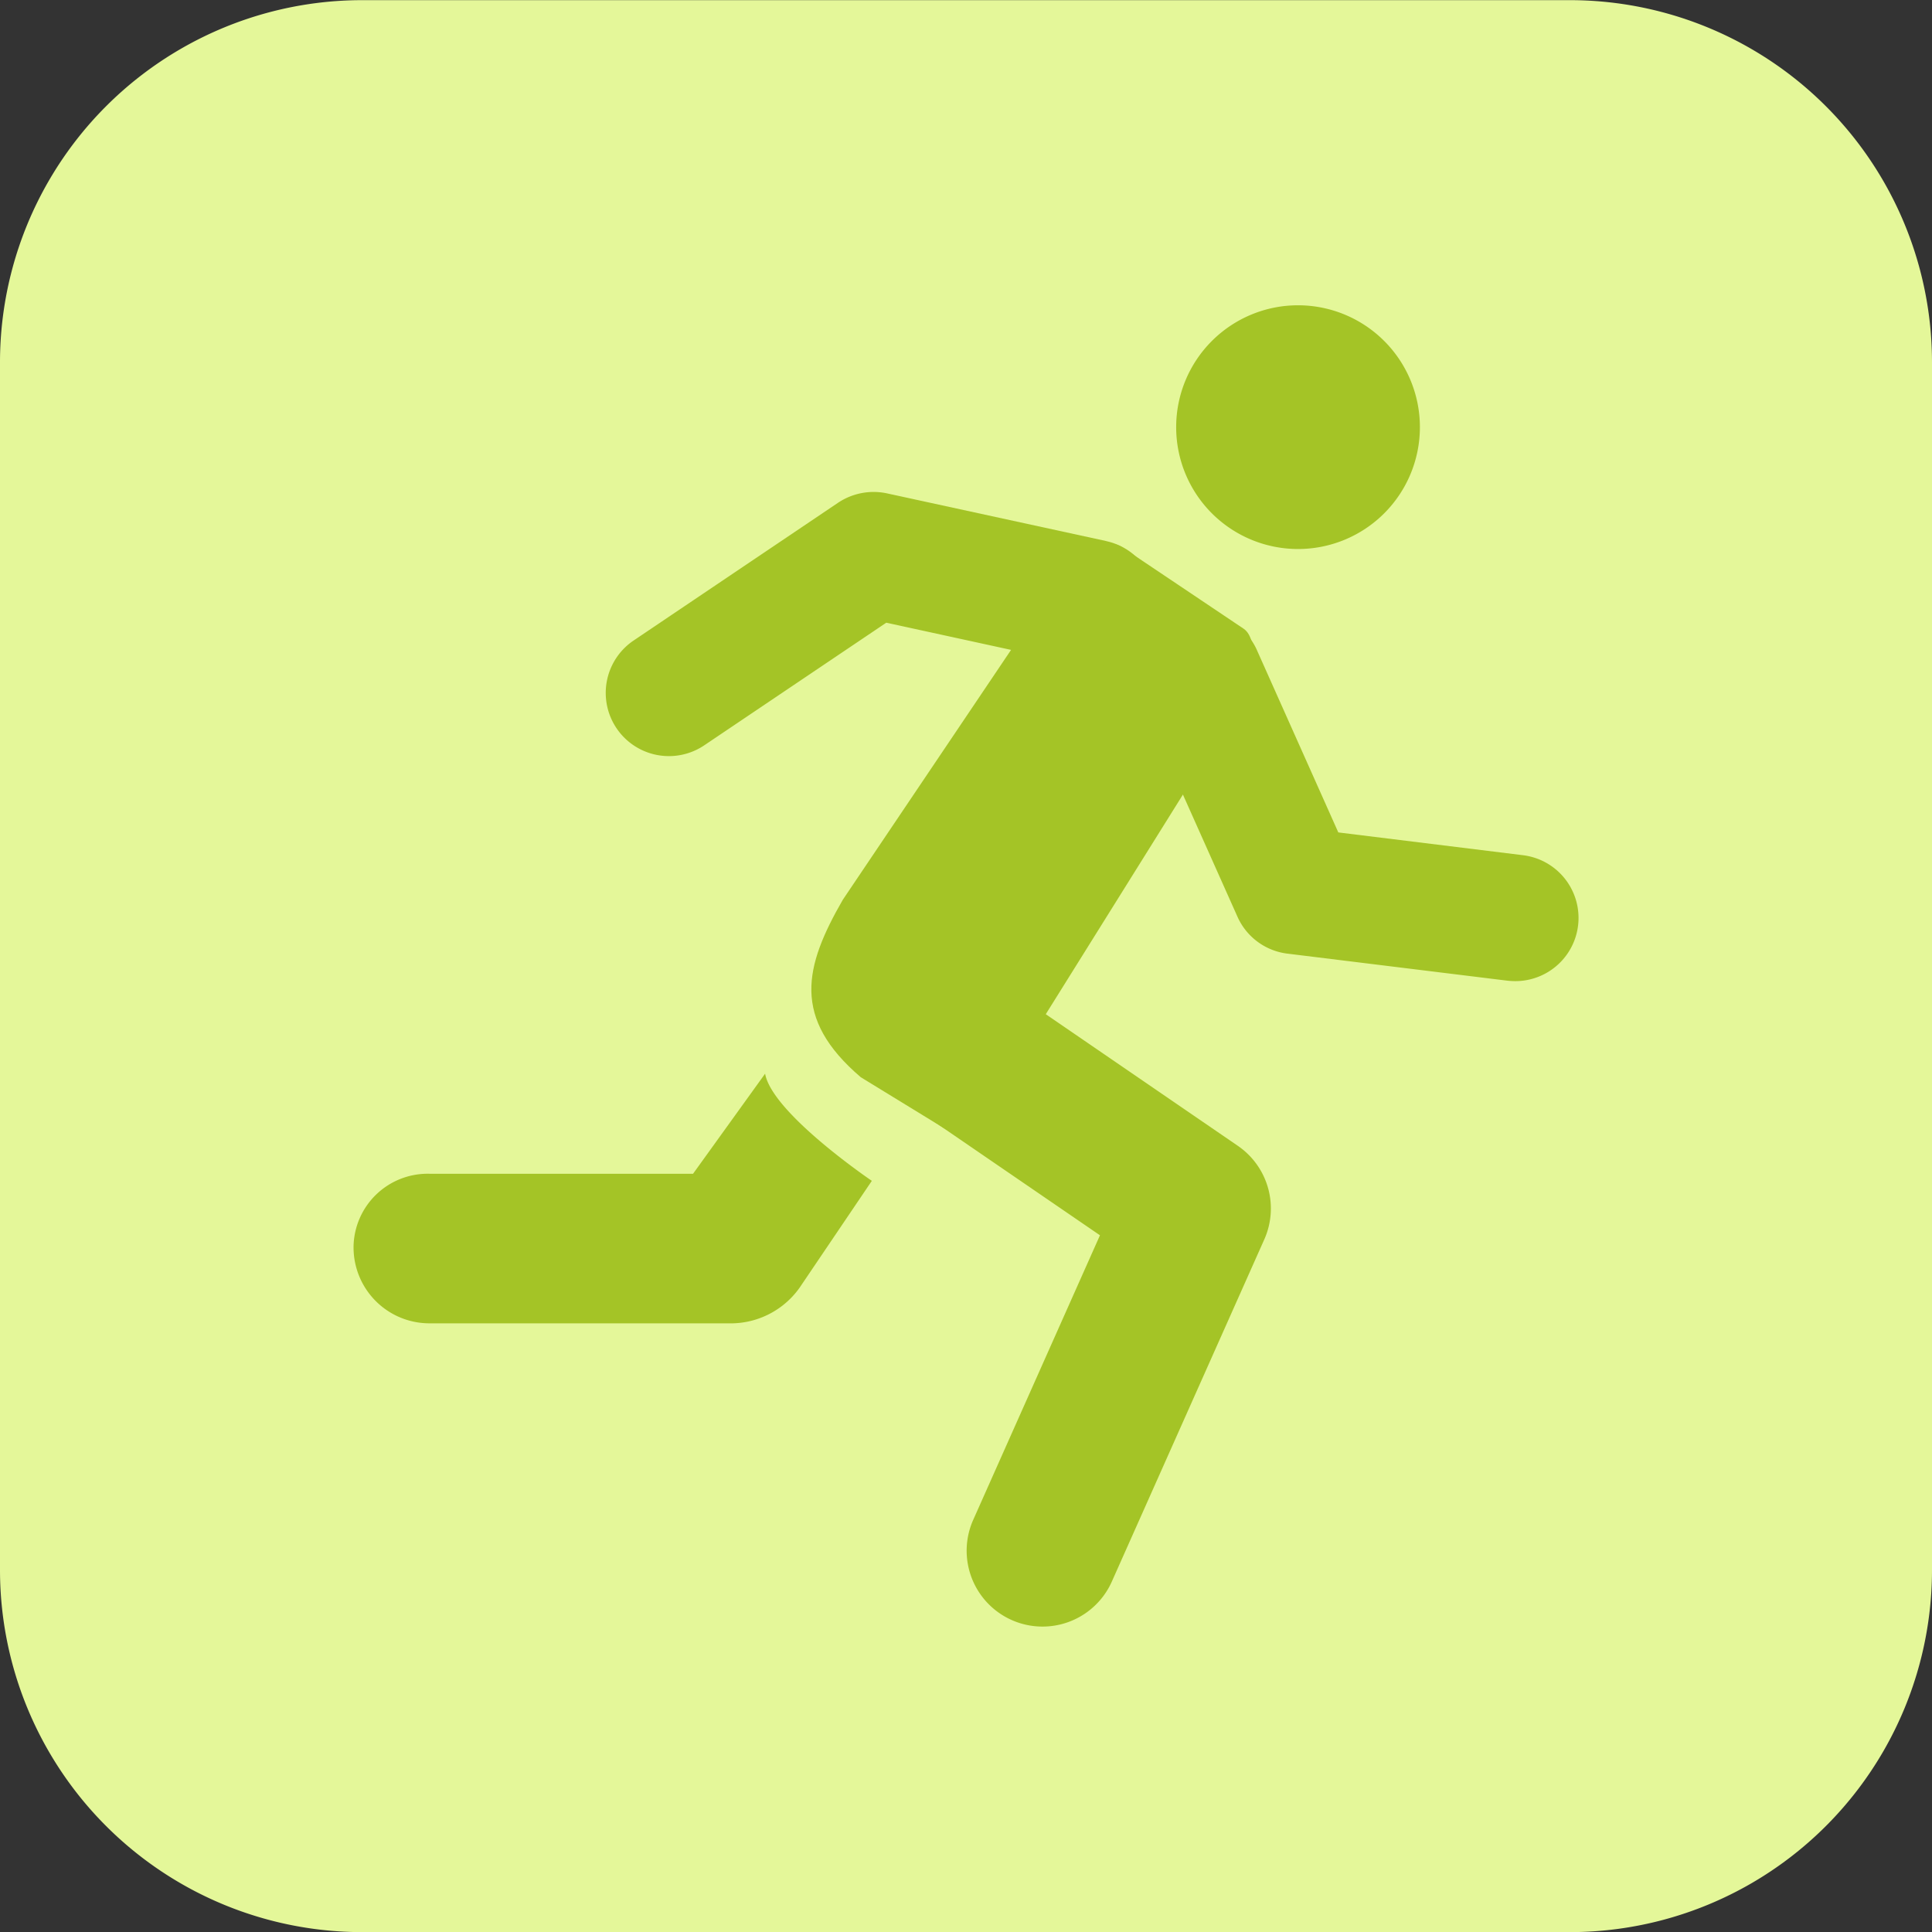
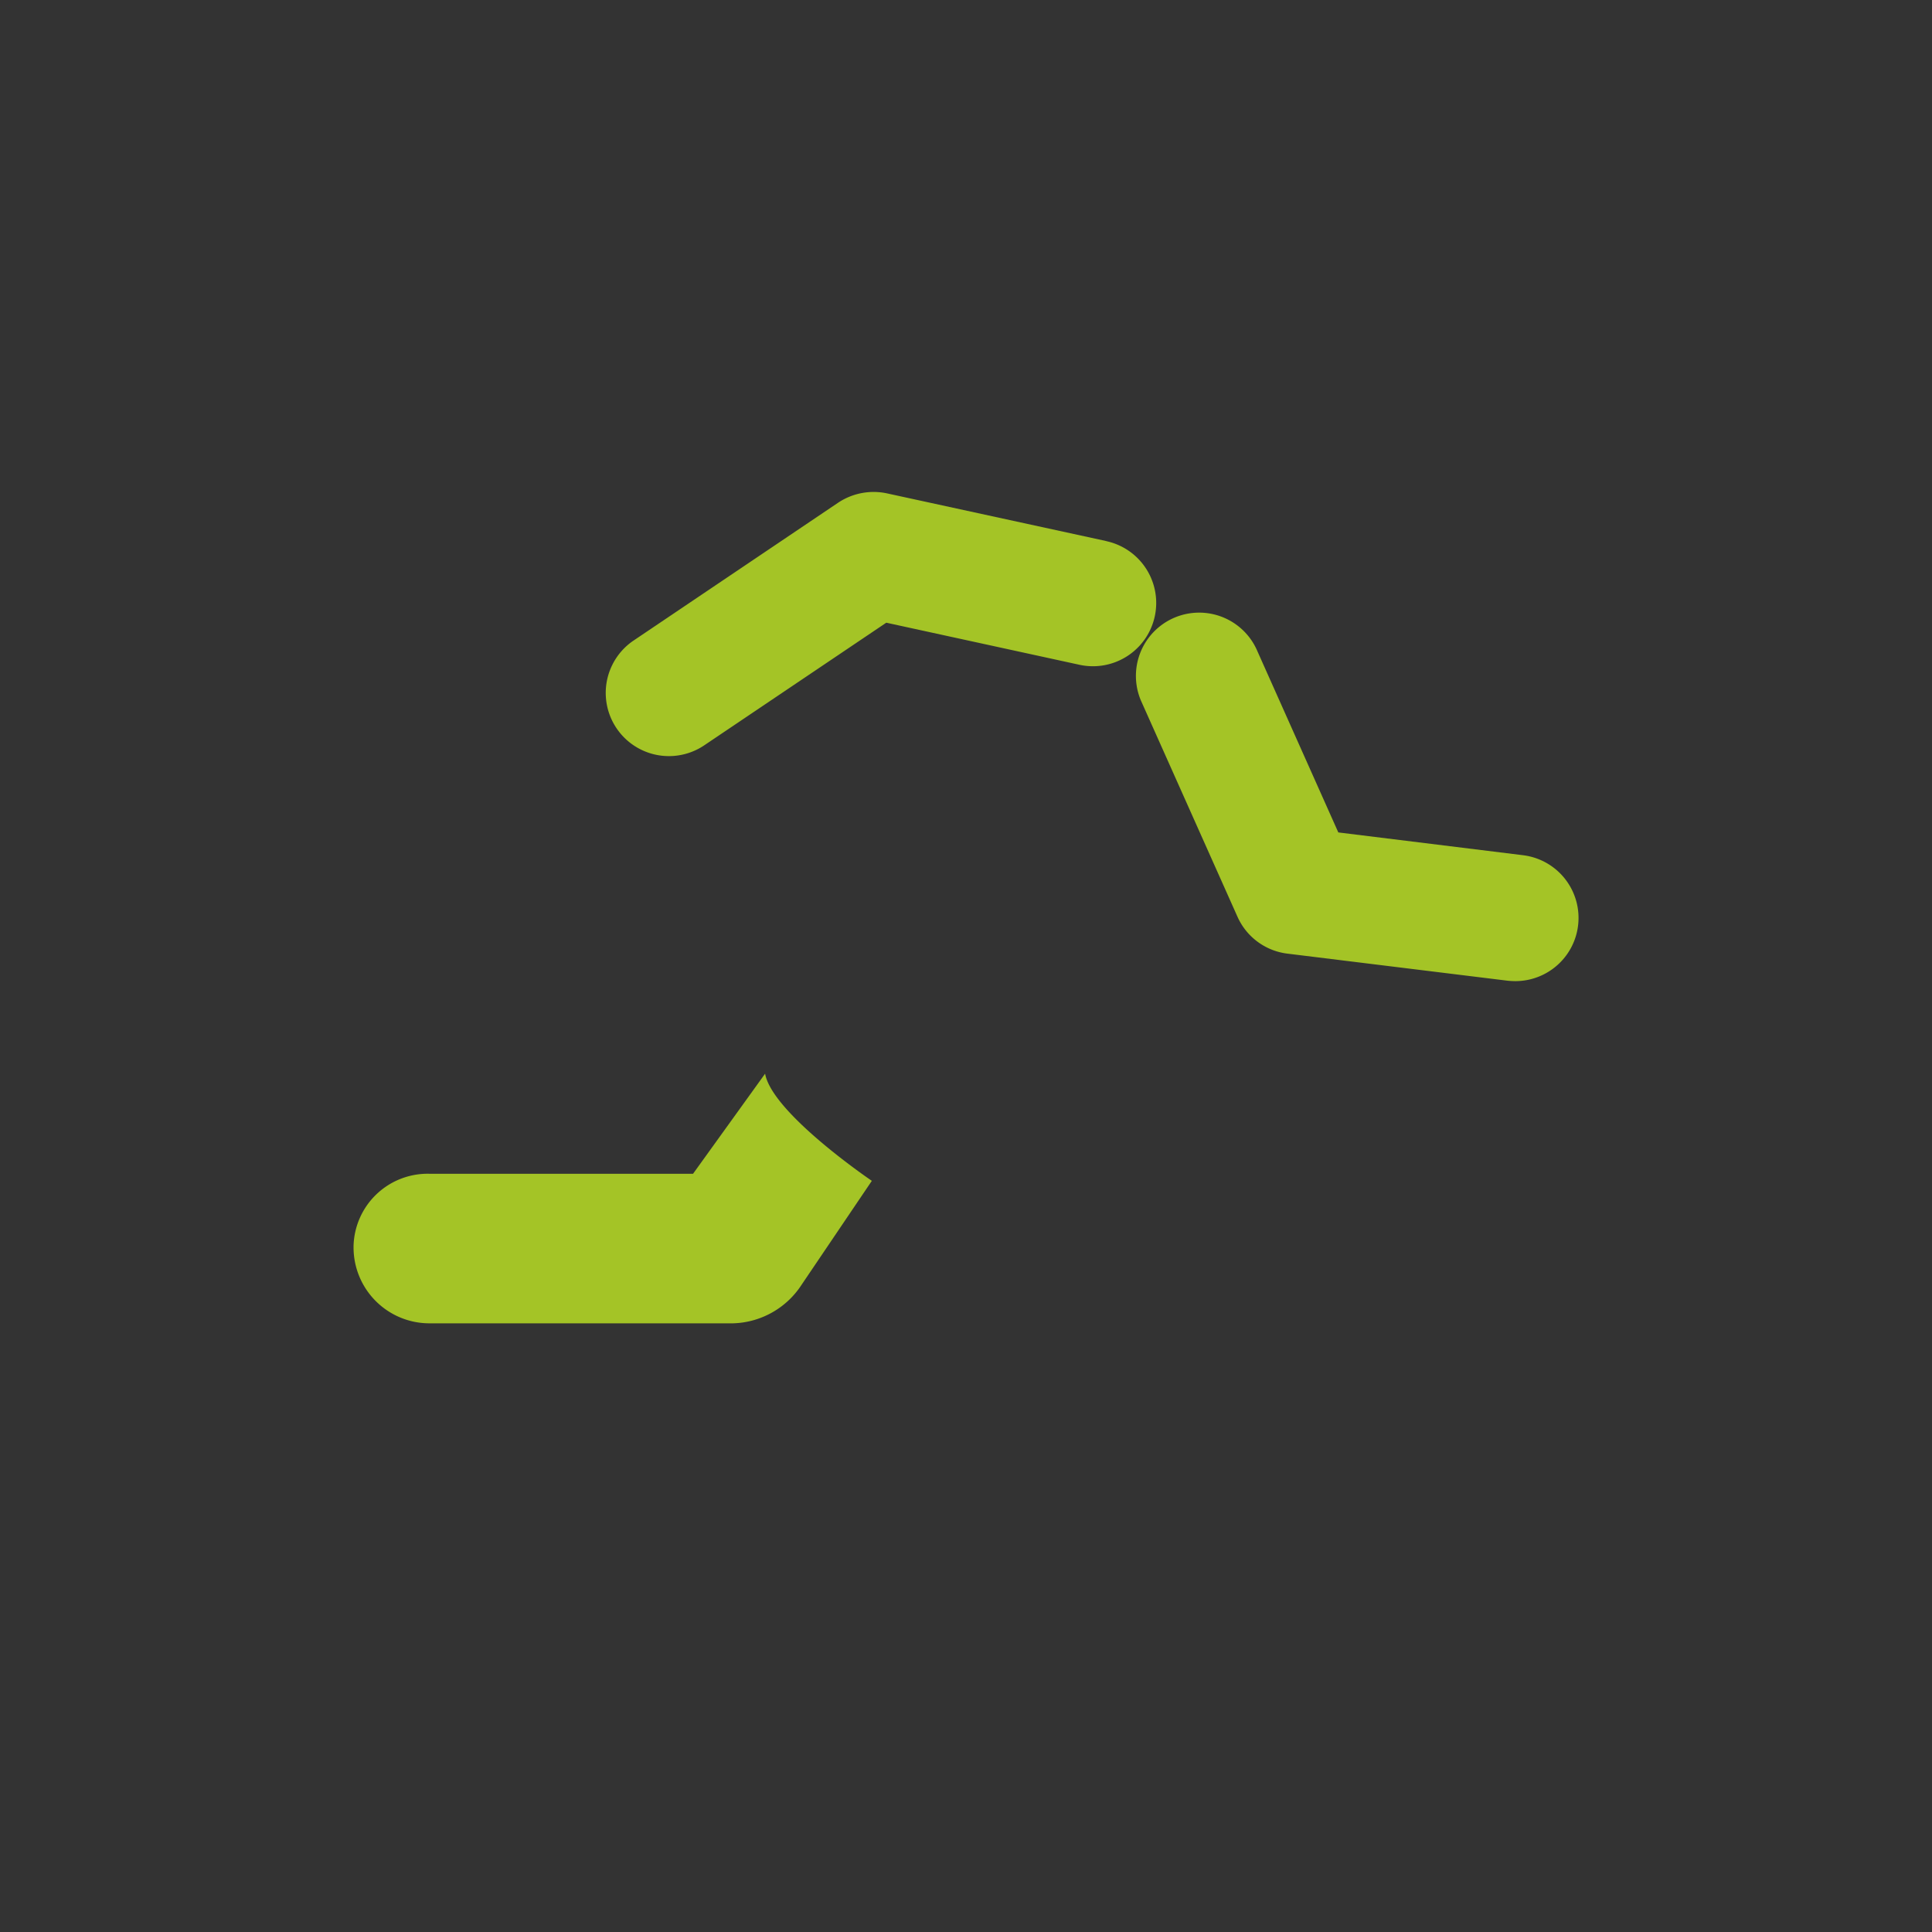
<svg xmlns="http://www.w3.org/2000/svg" width="65" height="65" viewBox="0 0 65 65">
  <rect x="0" y="0" width="65" height="65" fill="#333333" stroke="none" />
  <g id="i-motion-detection" transform="translate(-2459.429 -1795.396)">
    <g id="_047-home" data-name=" 047-home">
-       <path id="Path_783" data-name="Path 783" d="M2512.24,1860.4h-40.624a12.186,12.186,0,0,1-12.187-12.185h0v-40.627a12.186,12.186,0,0,1,12.186-12.187h40.626a12.186,12.186,0,0,1,12.188,12.184h0v40.627a12.186,12.186,0,0,1-12.184,12.188h-.005Z" fill="#e4f799" />
-     </g>
+       </g>
    <g id="Group_1438" data-name="Group 1438">
-       <path id="Path_794" data-name="Path 794" d="M2495.064,1814.856c.516-1.036,1.579-1.412,2.14-1.036l4.063,2.727c.56.377.3,1.878-.077,2.439l-8.7,13.931c-.383.563-.857.747-1.417.365l-2.683-1.643c-2.334-1.991-1.9-3.723-.606-5.971Z" fill="#a4c426" />
-       <path id="Path_795" data-name="Path 795" d="M2499,1809.767a4.1,4.1,0,1,0,4.1-4.1,4.1,4.1,0,0,0-4.1,4.1Z" fill="#a4c426" />
+       <path id="Path_795" data-name="Path 795" d="M2499,1809.767Z" fill="#a4c426" />
      <path id="Path_796" data-name="Path 796" d="M2496.651,1813.6l-7.385-1.606a2.151,2.151,0,0,0-1.642.317l-6.877,4.634a2.126,2.126,0,1,0,2.375,3.527l0,0,6.125-4.126,6.5,1.416a2.128,2.128,0,1,0,.906-4.159h-.005Z" fill="#a4c426" />
      <path id="Path_797" data-name="Path 797" d="M2485.17,1831.519l-2.424,3.367h-8.867a2.494,2.494,0,0,0-2.555,2.43v.027a2.554,2.554,0,0,0,2.532,2.575h10.231a2.843,2.843,0,0,0,2.312-1.3l2.362-3.494S2485.41,1832.854,2485.17,1831.519Z" fill="#a4c426" />
-       <path id="Path_798" data-name="Path 798" d="M2501.076,1833.947l-7.415-5.082a2.553,2.553,0,0,0-2.887,4.212l5.662,3.879-4.264,9.573a2.552,2.552,0,1,0,4.663,2.078l5.131-11.515A2.556,2.556,0,0,0,2501.076,1833.947Z" fill="#a4c426" />
      <path id="Path_799" data-name="Path 799" d="M2510.665,1824.168l-6.21-.766-2.757-6.175a2.128,2.128,0,0,0-3.884,1.738l3.247,7.27a2.121,2.121,0,0,0,1.682,1.245l7.4.91a2.55,2.55,0,0,0,.263.015,2.126,2.126,0,0,0,.257-4.237Z" fill="#a4c426" />
    </g>
  </g>
</svg>